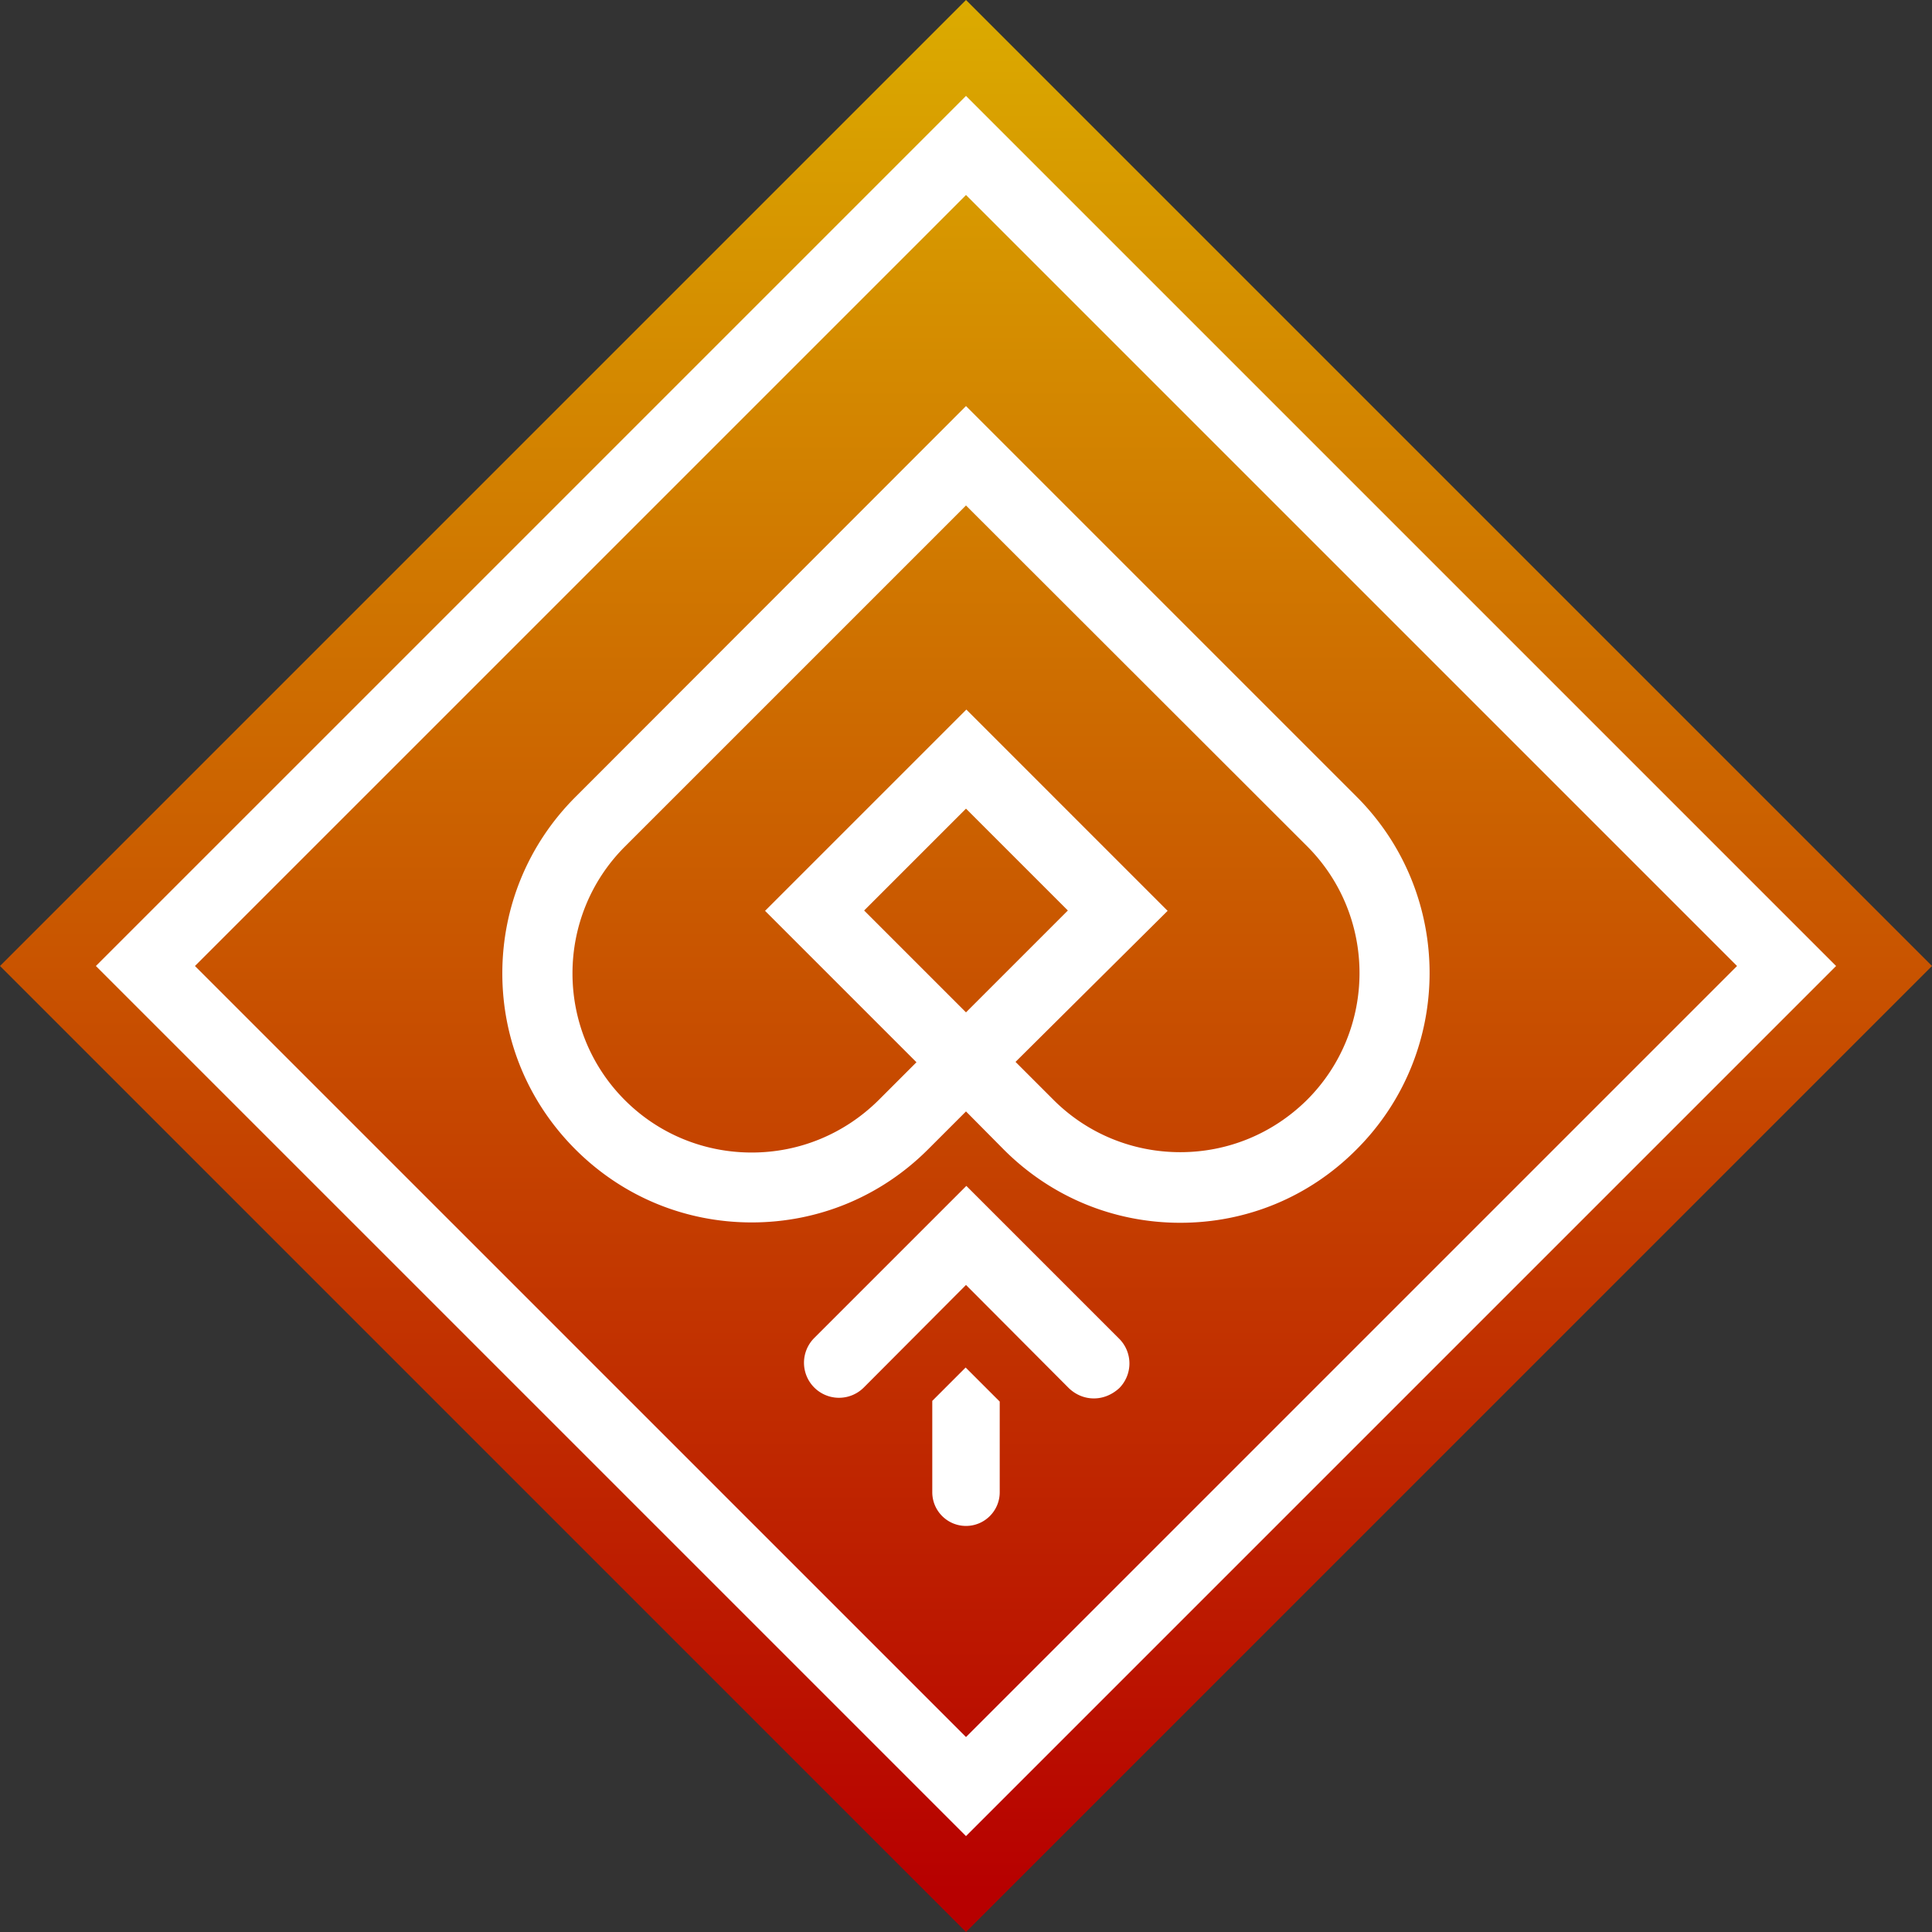
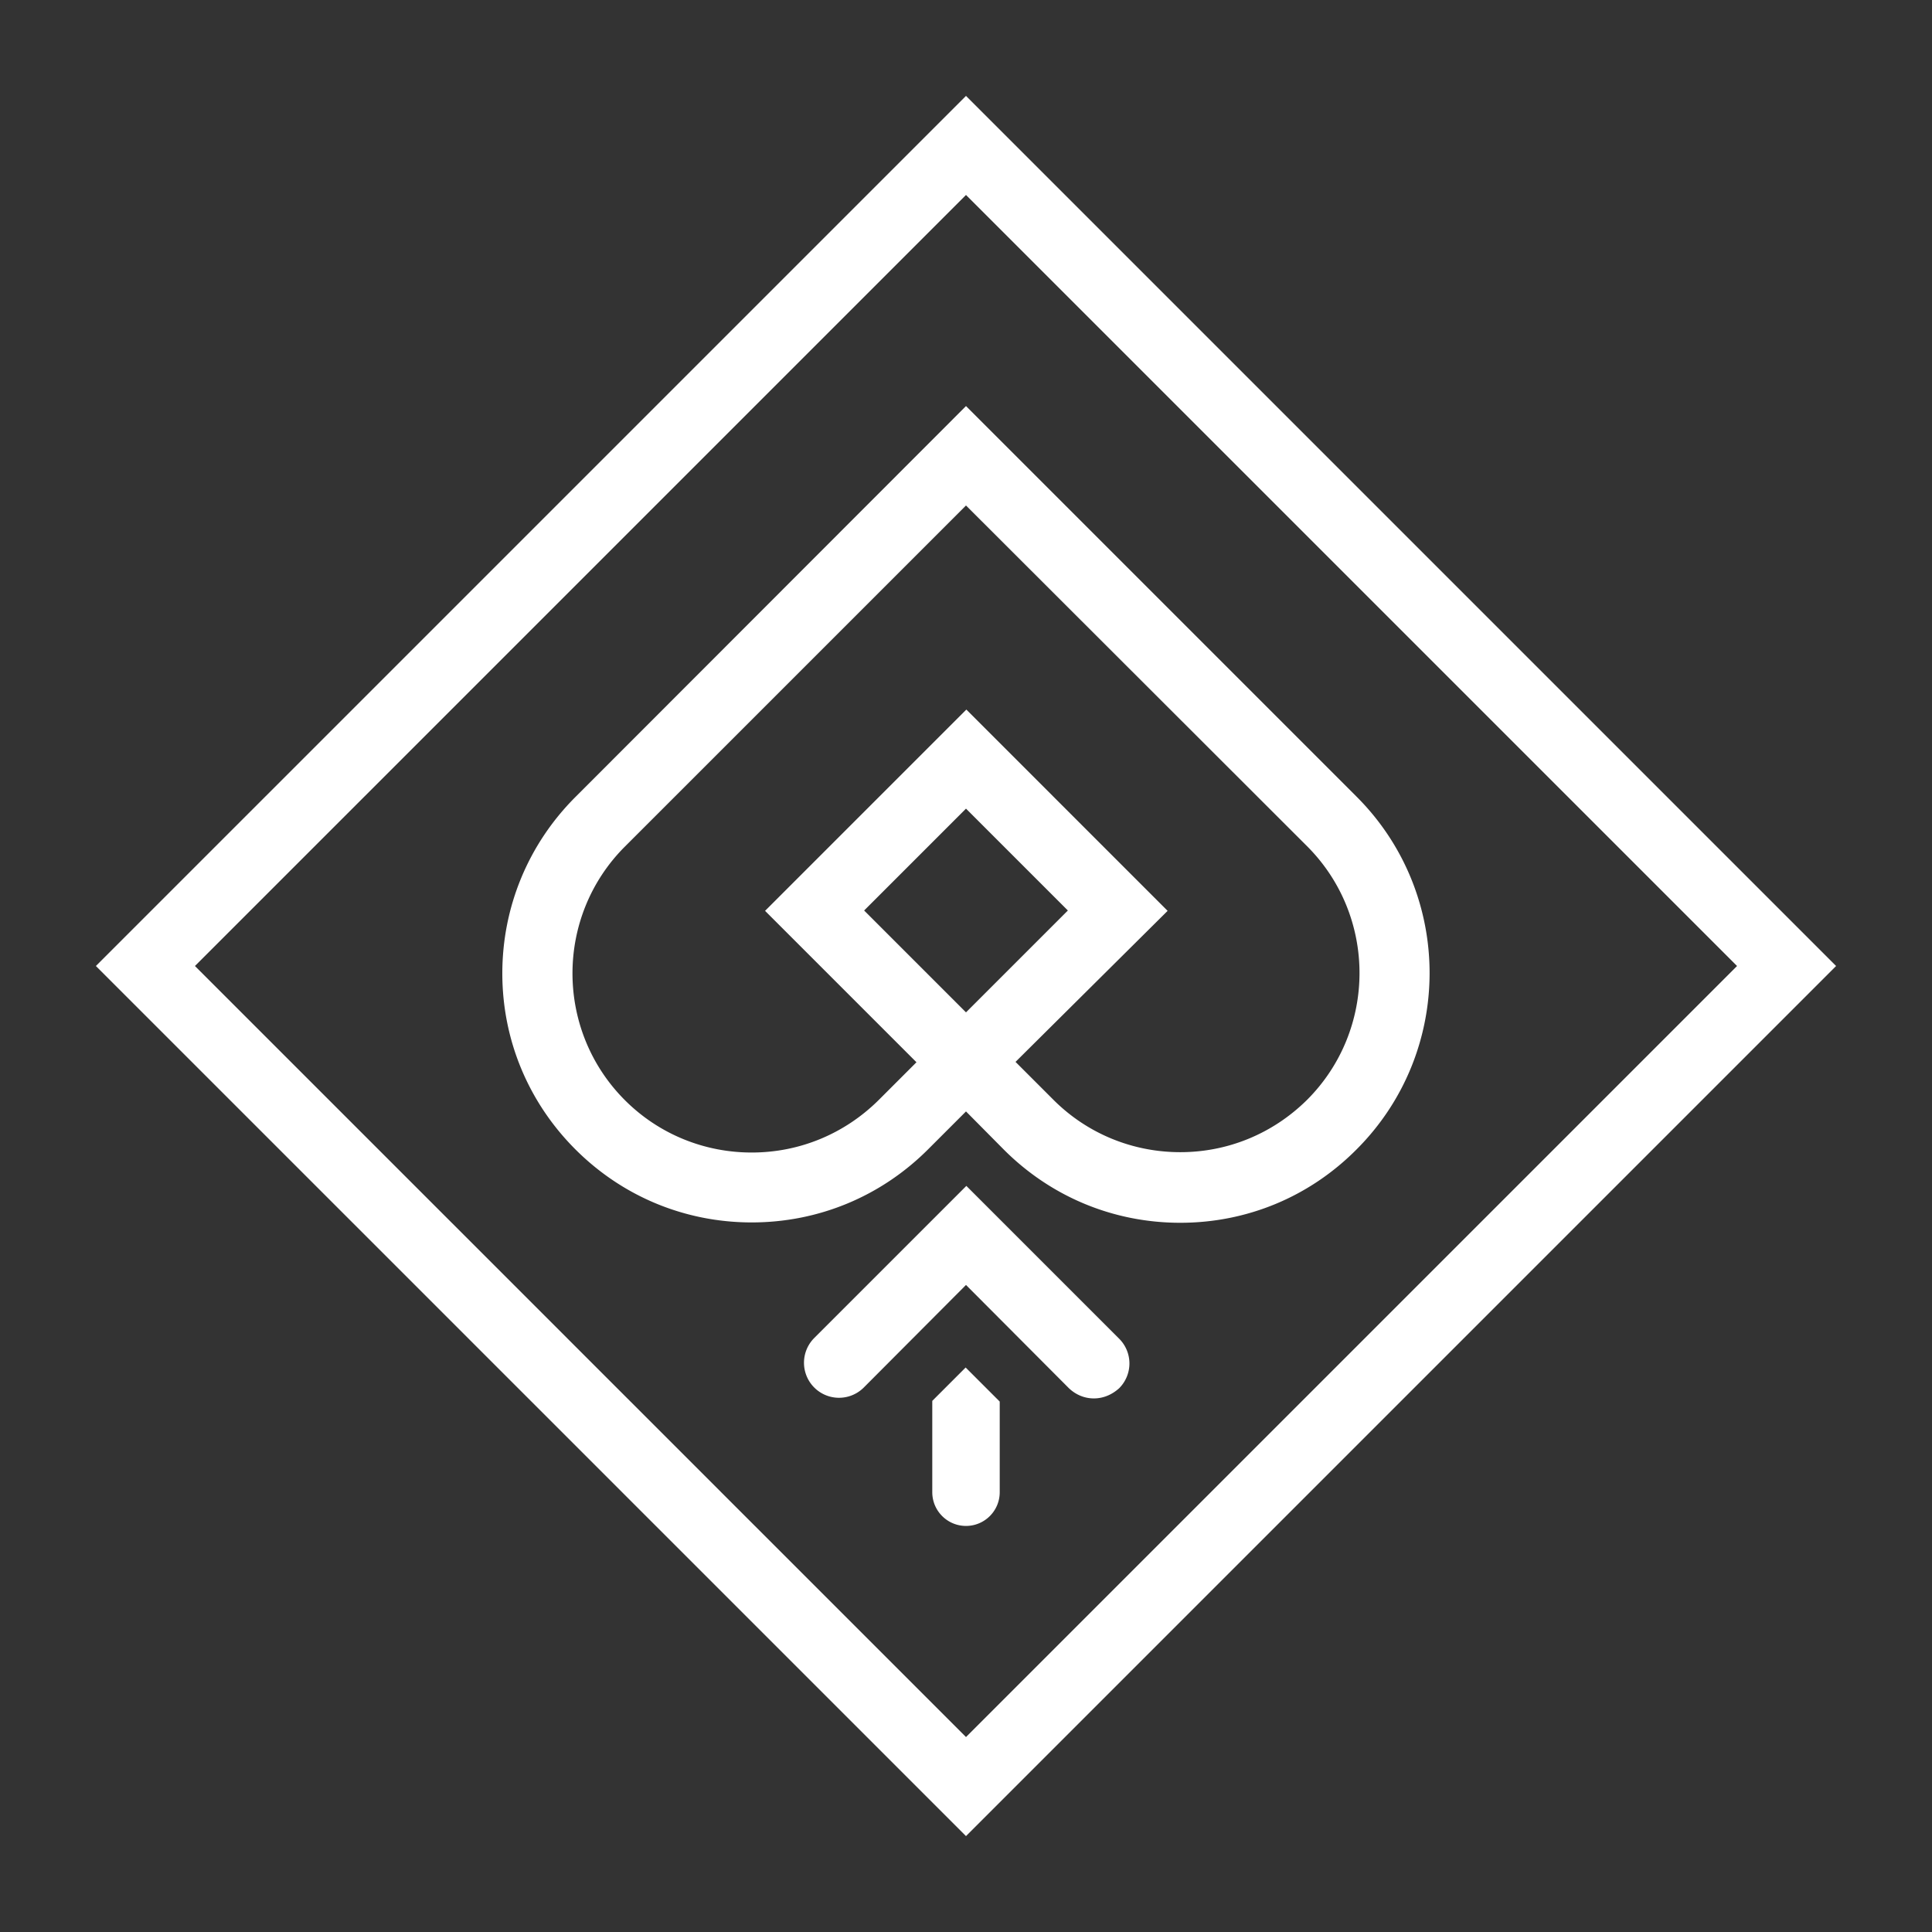
<svg xmlns="http://www.w3.org/2000/svg" viewBox="0 0 550 550">
  <rect x="0" y="0" width="550" height="550" fill="#333333" stroke="none" />
  <linearGradient id="A" gradientUnits="userSpaceOnUse" x1="275" y1="0" x2="275" y2="538.391">
    <stop offset="0" stop-color="#dbab00" />
    <stop offset="1" stop-color="#b70000" />
  </linearGradient>
-   <path d="M275 550L0 275 275 0l275 275z" fill="url(#A)" />
  <path d="M275 522.7L27.3 275 275 27.3 522.7 275 275 522.7zM55.5 275L275 494.5 494.5 275 275 55.5 55.5 275zM336 348.1c-19 0-36.8-7.4-50.2-20.8L275 316.4l-10.8 10.8C250.8 340.6 233 348 214 348s-36.8-7.4-50.2-20.8S143 296 143 277.1s7.4-36.8 20.8-50.2L275 115.6l111.2 111.2c27.7 27.7 27.7 72.7 0 100.4-13.4 13.5-31.2 20.9-50.2 20.9zm-46.9-45.8l10.8 10.8c9.6 9.6 22.5 14.9 36.1 14.9s26.4-5.3 36.1-14.9c19.9-19.9 19.9-52.3 0-72.2l-97.1-97-97.1 97.1c-19.9 19.9-19.9 52.3 0 72.2 9.6 9.6 22.5 14.9 36.1 14.9s26.4-5.3 36.1-14.9l10.8-10.8-43.1-43.1 57.3-57.3 57.3 57.3-43.3 43zM246 259.2l29 29 29-29-29-29-29 29zm65.4 138.9c-2.6 0-5.1-1-7.1-2.9L275 365.8 245.9 395a9.97 9.97 0 1 1-14.1-14.1l43.3-43.3 43.5 43.5a9.96 9.96 0 0 1 0 14.1c-2.1 1.9-4.6 2.9-7.2 2.9zm-36.5-8.8l-9.5 9.5v26c0 5.3 4.3 9.6 9.6 9.6s9.6-4.3 9.6-9.6V399l-9.7-9.7z" fill="#fff" />
</svg>